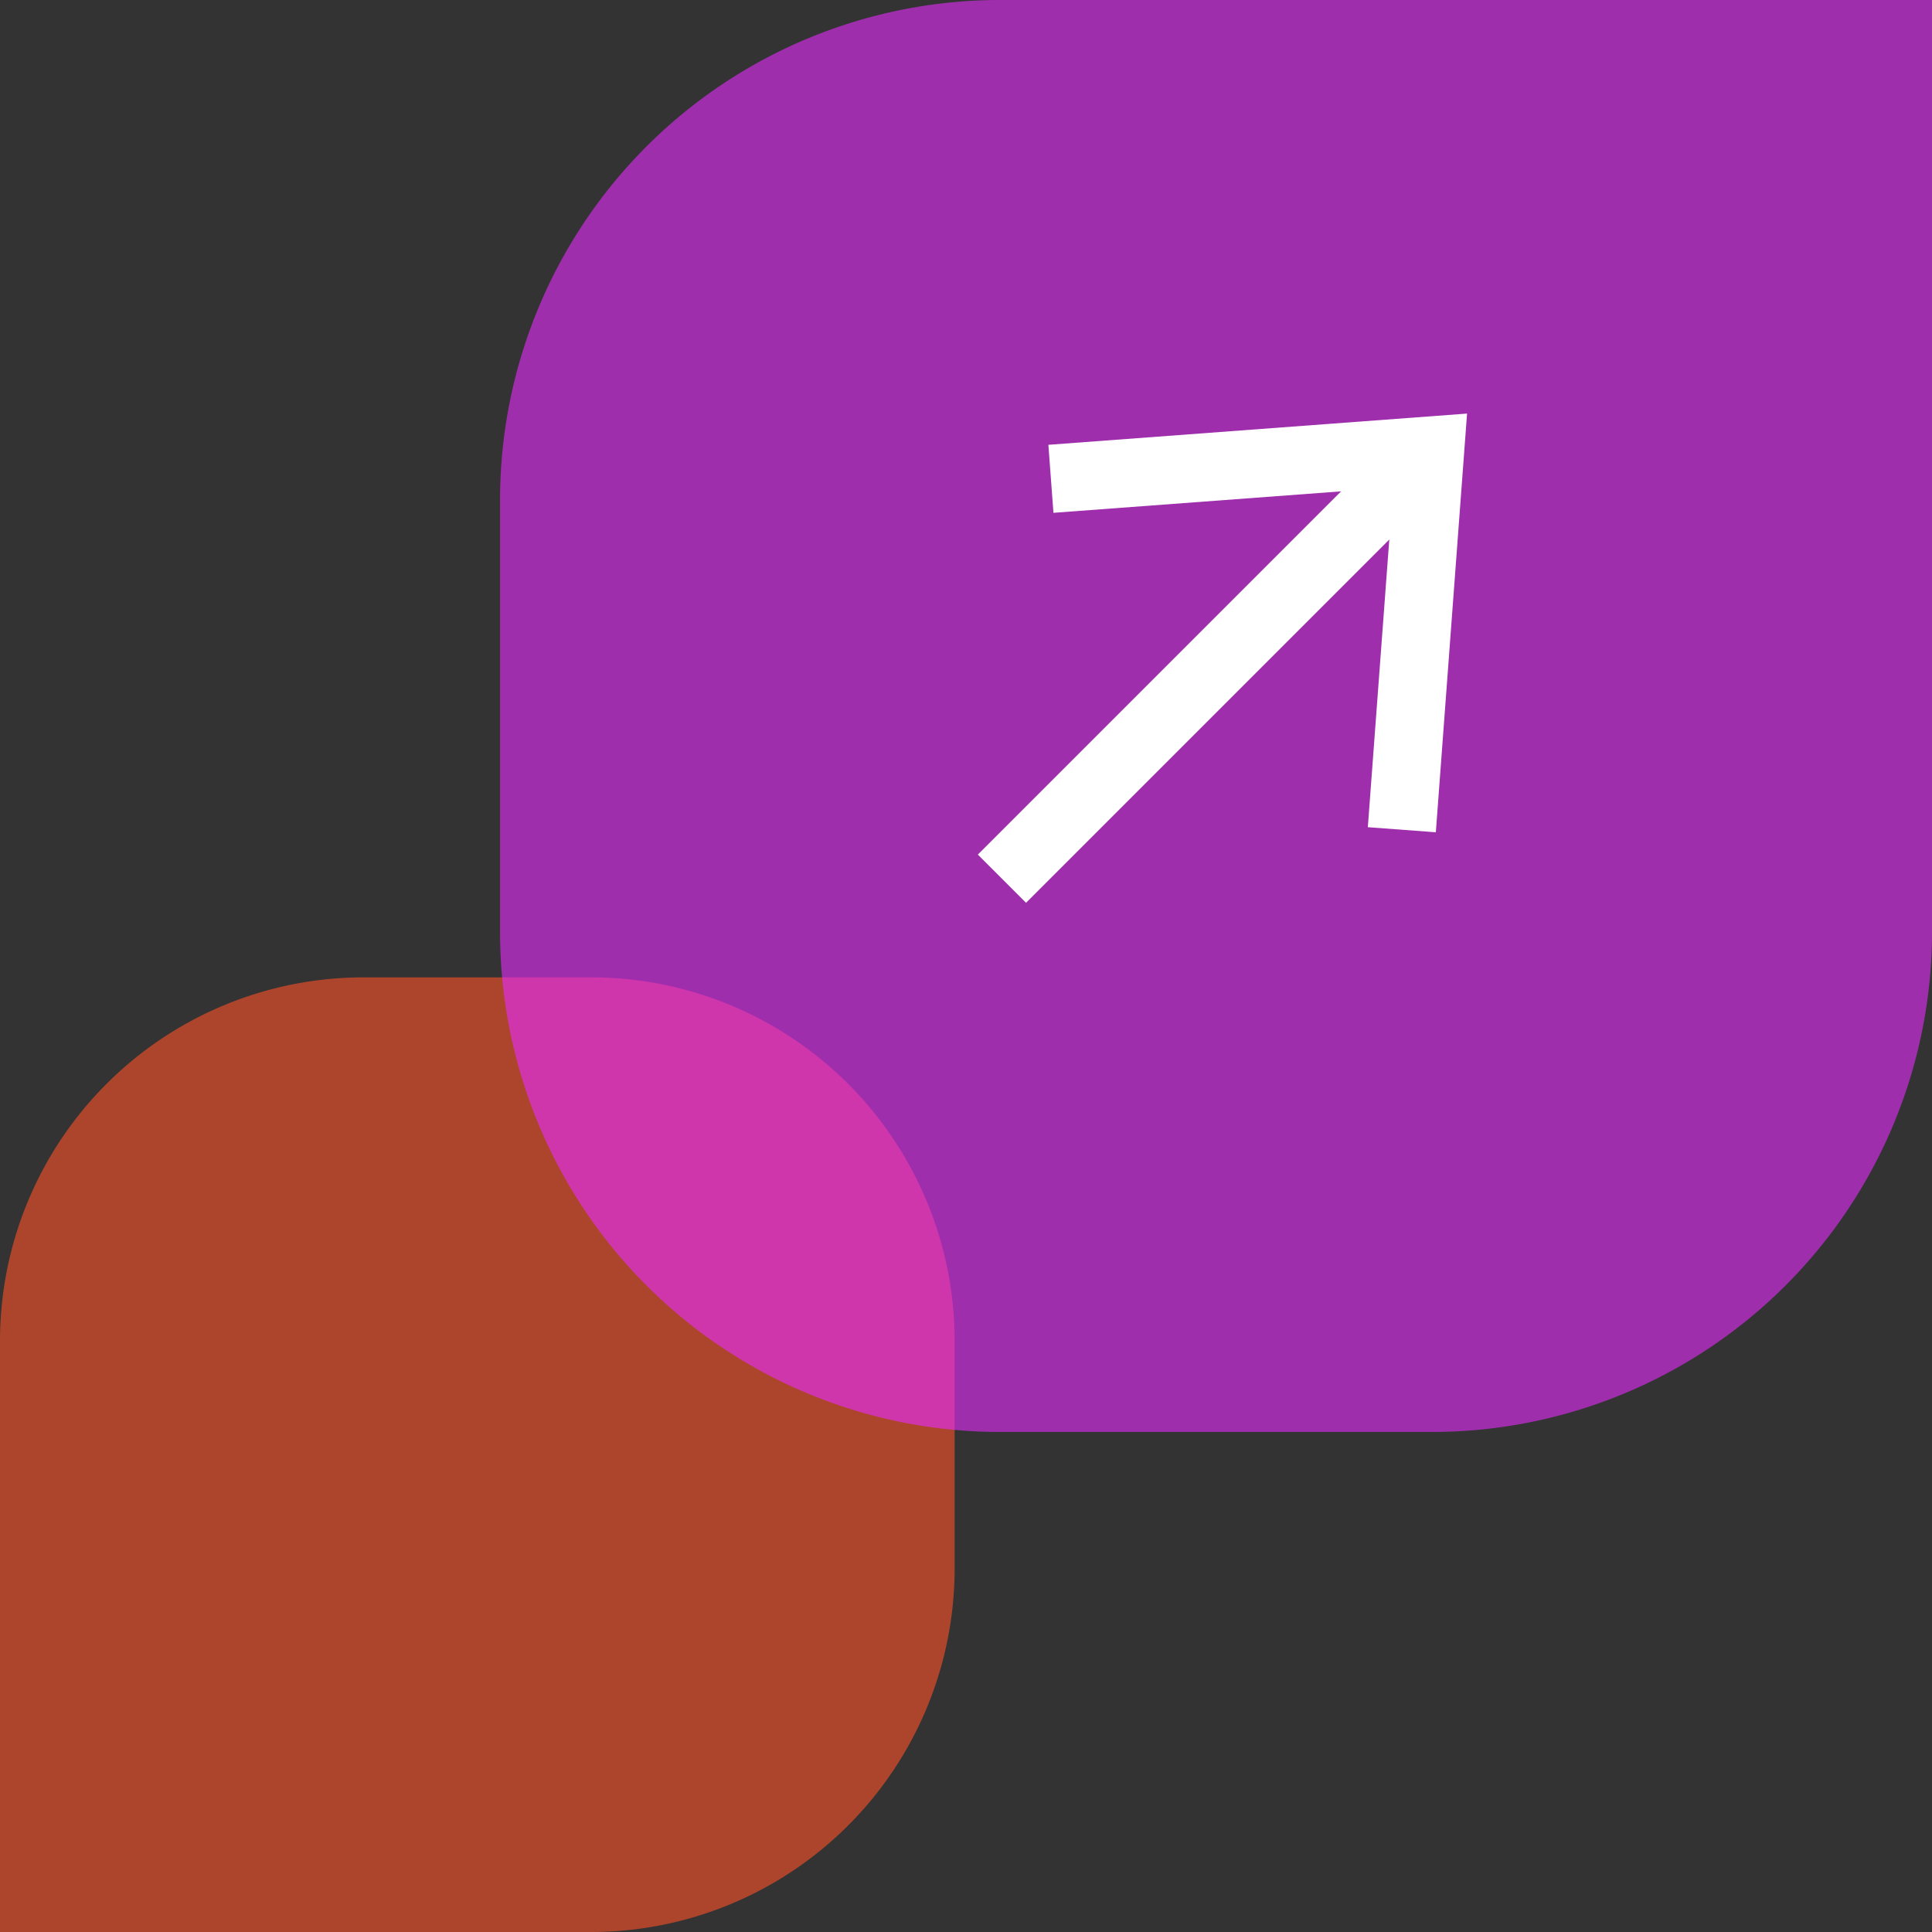
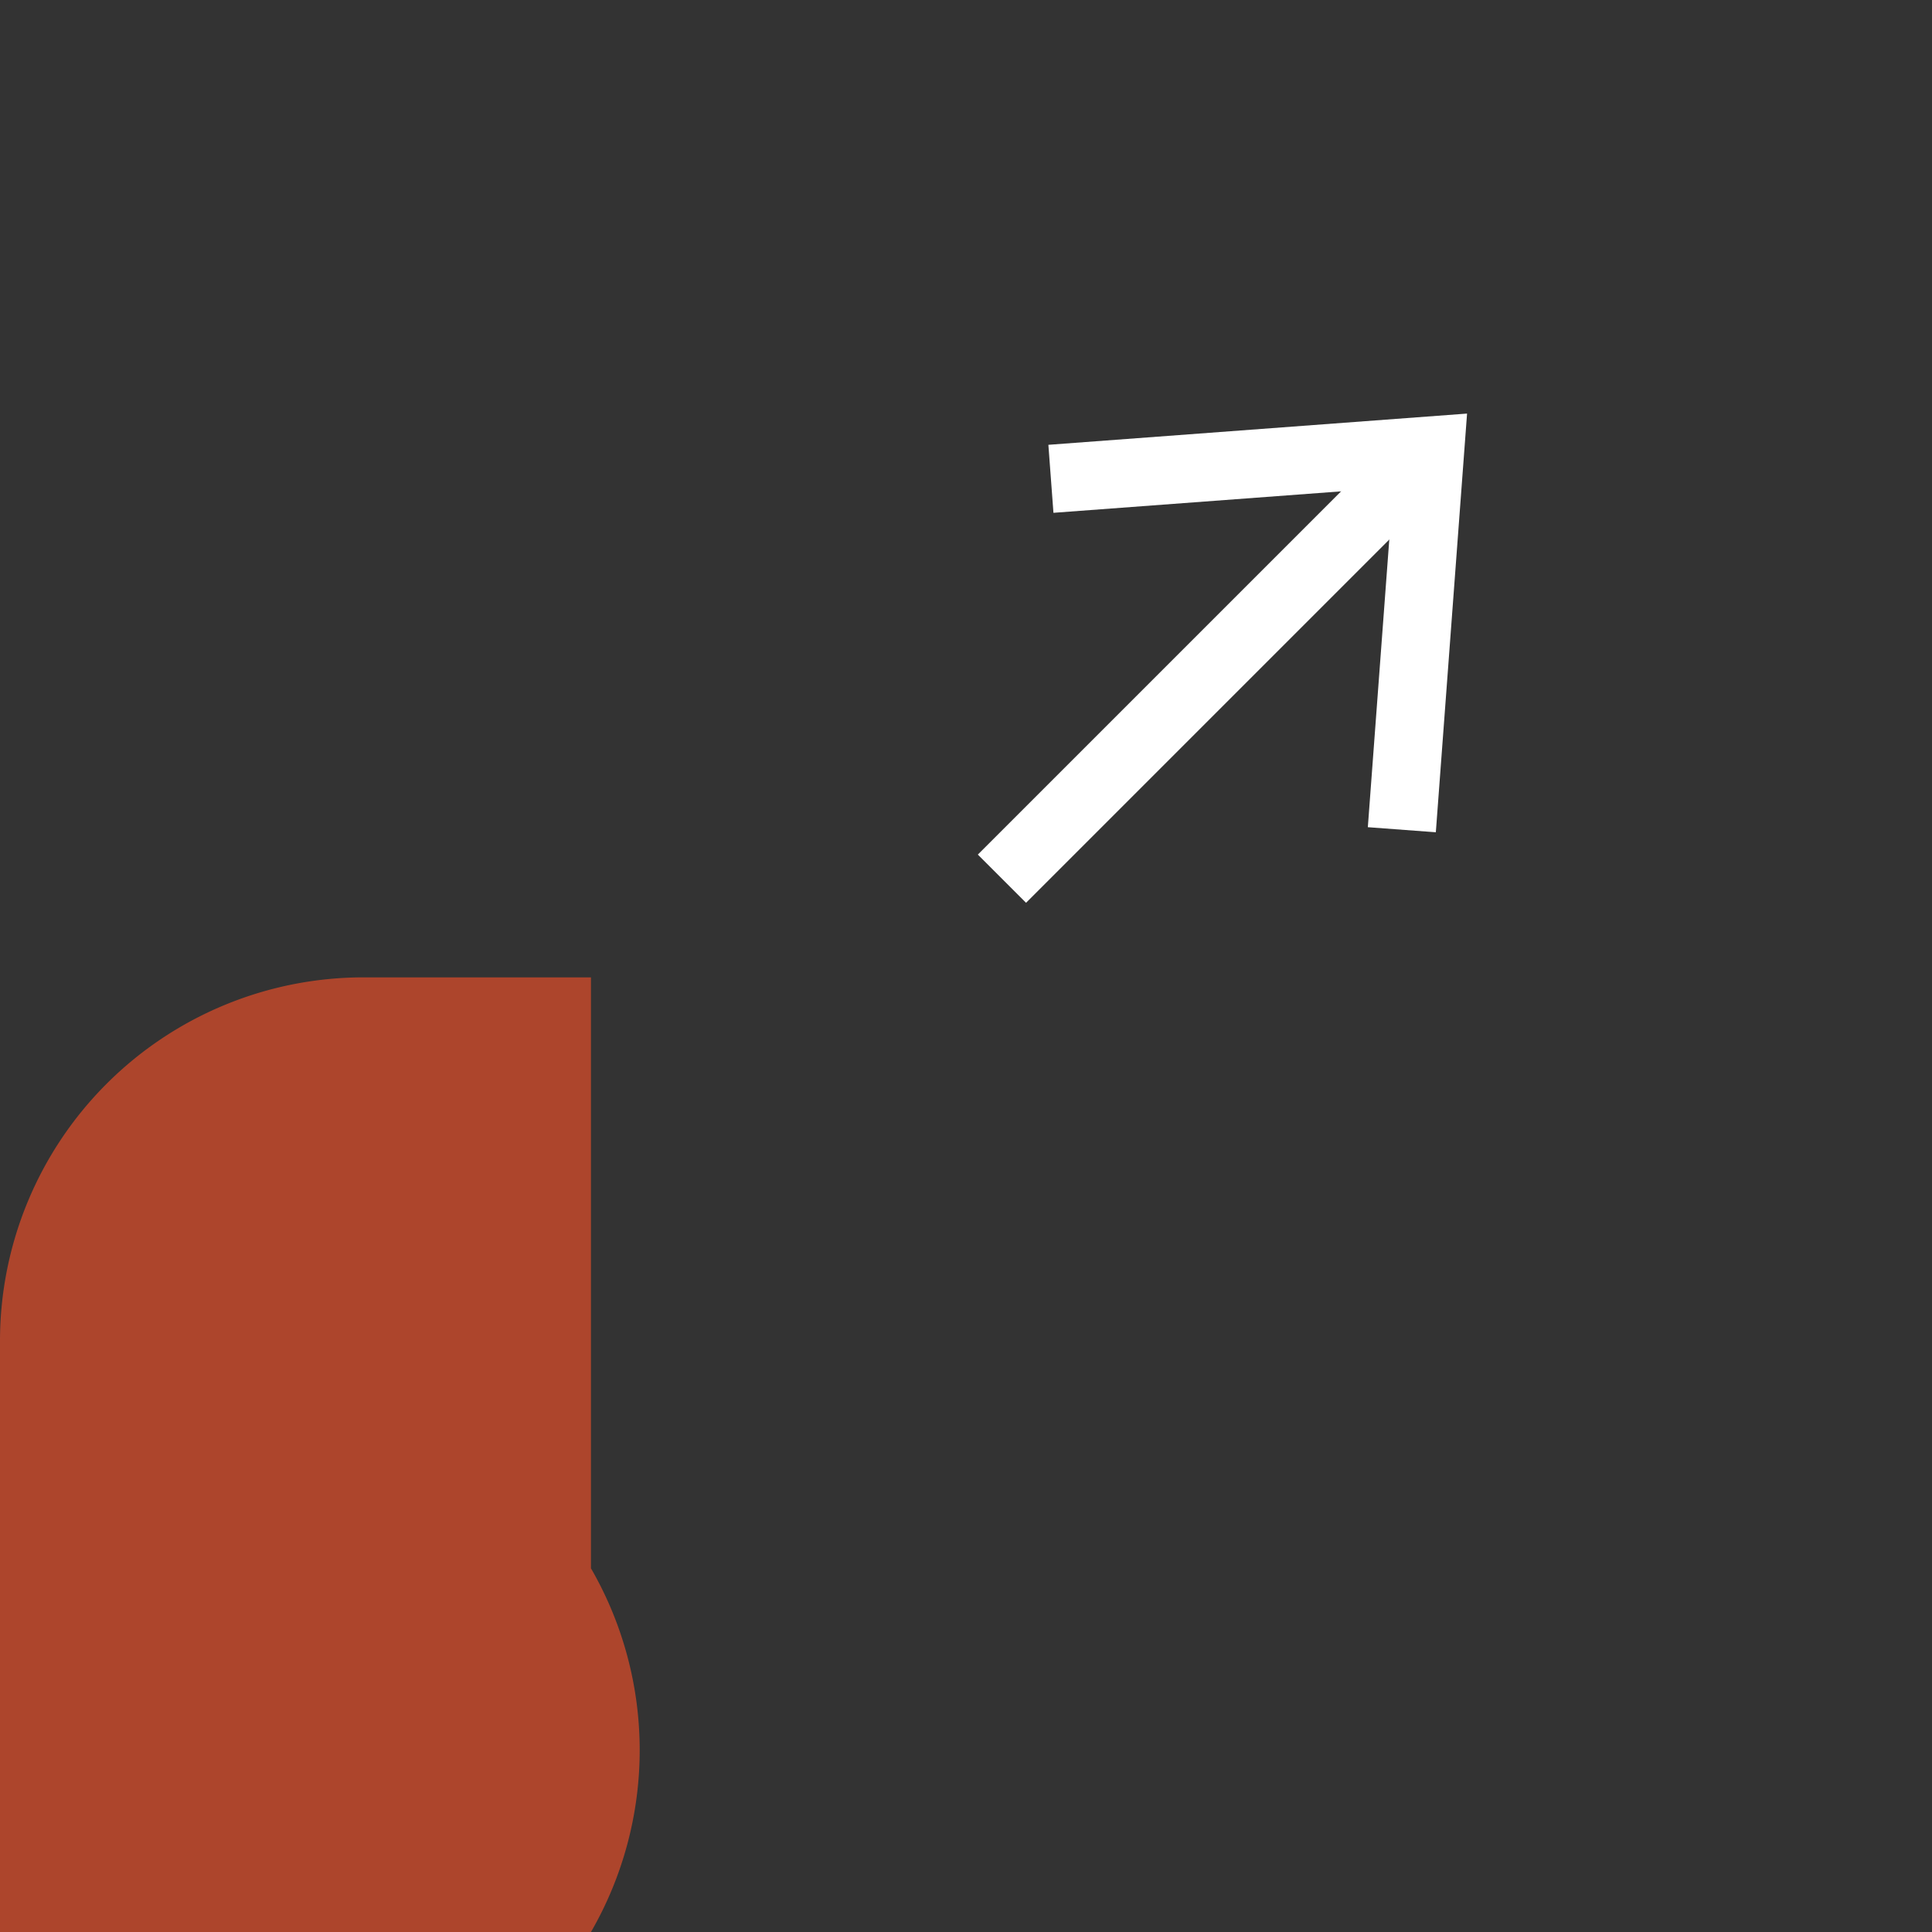
<svg xmlns="http://www.w3.org/2000/svg" width="85" height="85" viewBox="0 0 85 85">
  <rect x="0" y="0" width="85" height="85" fill="#333333" stroke="none" />
  <defs>
    <style>.a{fill:#ff5229;}.a,.b{opacity:0.6;}.b{fill:#e72cff;}.c{fill:none;stroke:#fff;stroke-width:3px;}</style>
  </defs>
  <g transform="translate(-396 -1259)">
-     <path class="a" d="M16,0H26A16,16,0,0,1,42,16V26A16,16,0,0,1,26,42H0a0,0,0,0,1,0,0V16A16,16,0,0,1,16,0Z" transform="translate(396 1302)" />
-     <path class="b" d="M22,0H63a0,0,0,0,1,0,0V41A22,22,0,0,1,41,63H22A22,22,0,0,1,0,41V22A22,22,0,0,1,22,0Z" transform="translate(418 1259)" />
+     <path class="a" d="M16,0H26V26A16,16,0,0,1,26,42H0a0,0,0,0,1,0,0V16A16,16,0,0,1,16,0Z" transform="translate(396 1302)" />
    <g transform="translate(920.964 -52.371) rotate(45)">
      <path class="c" d="M603.663,1280.687l10.917-12.677,10.917,12.677" />
      <path class="c" d="M616.34,1268.011v26.64" transform="translate(-1.76 0)" />
    </g>
  </g>
</svg>